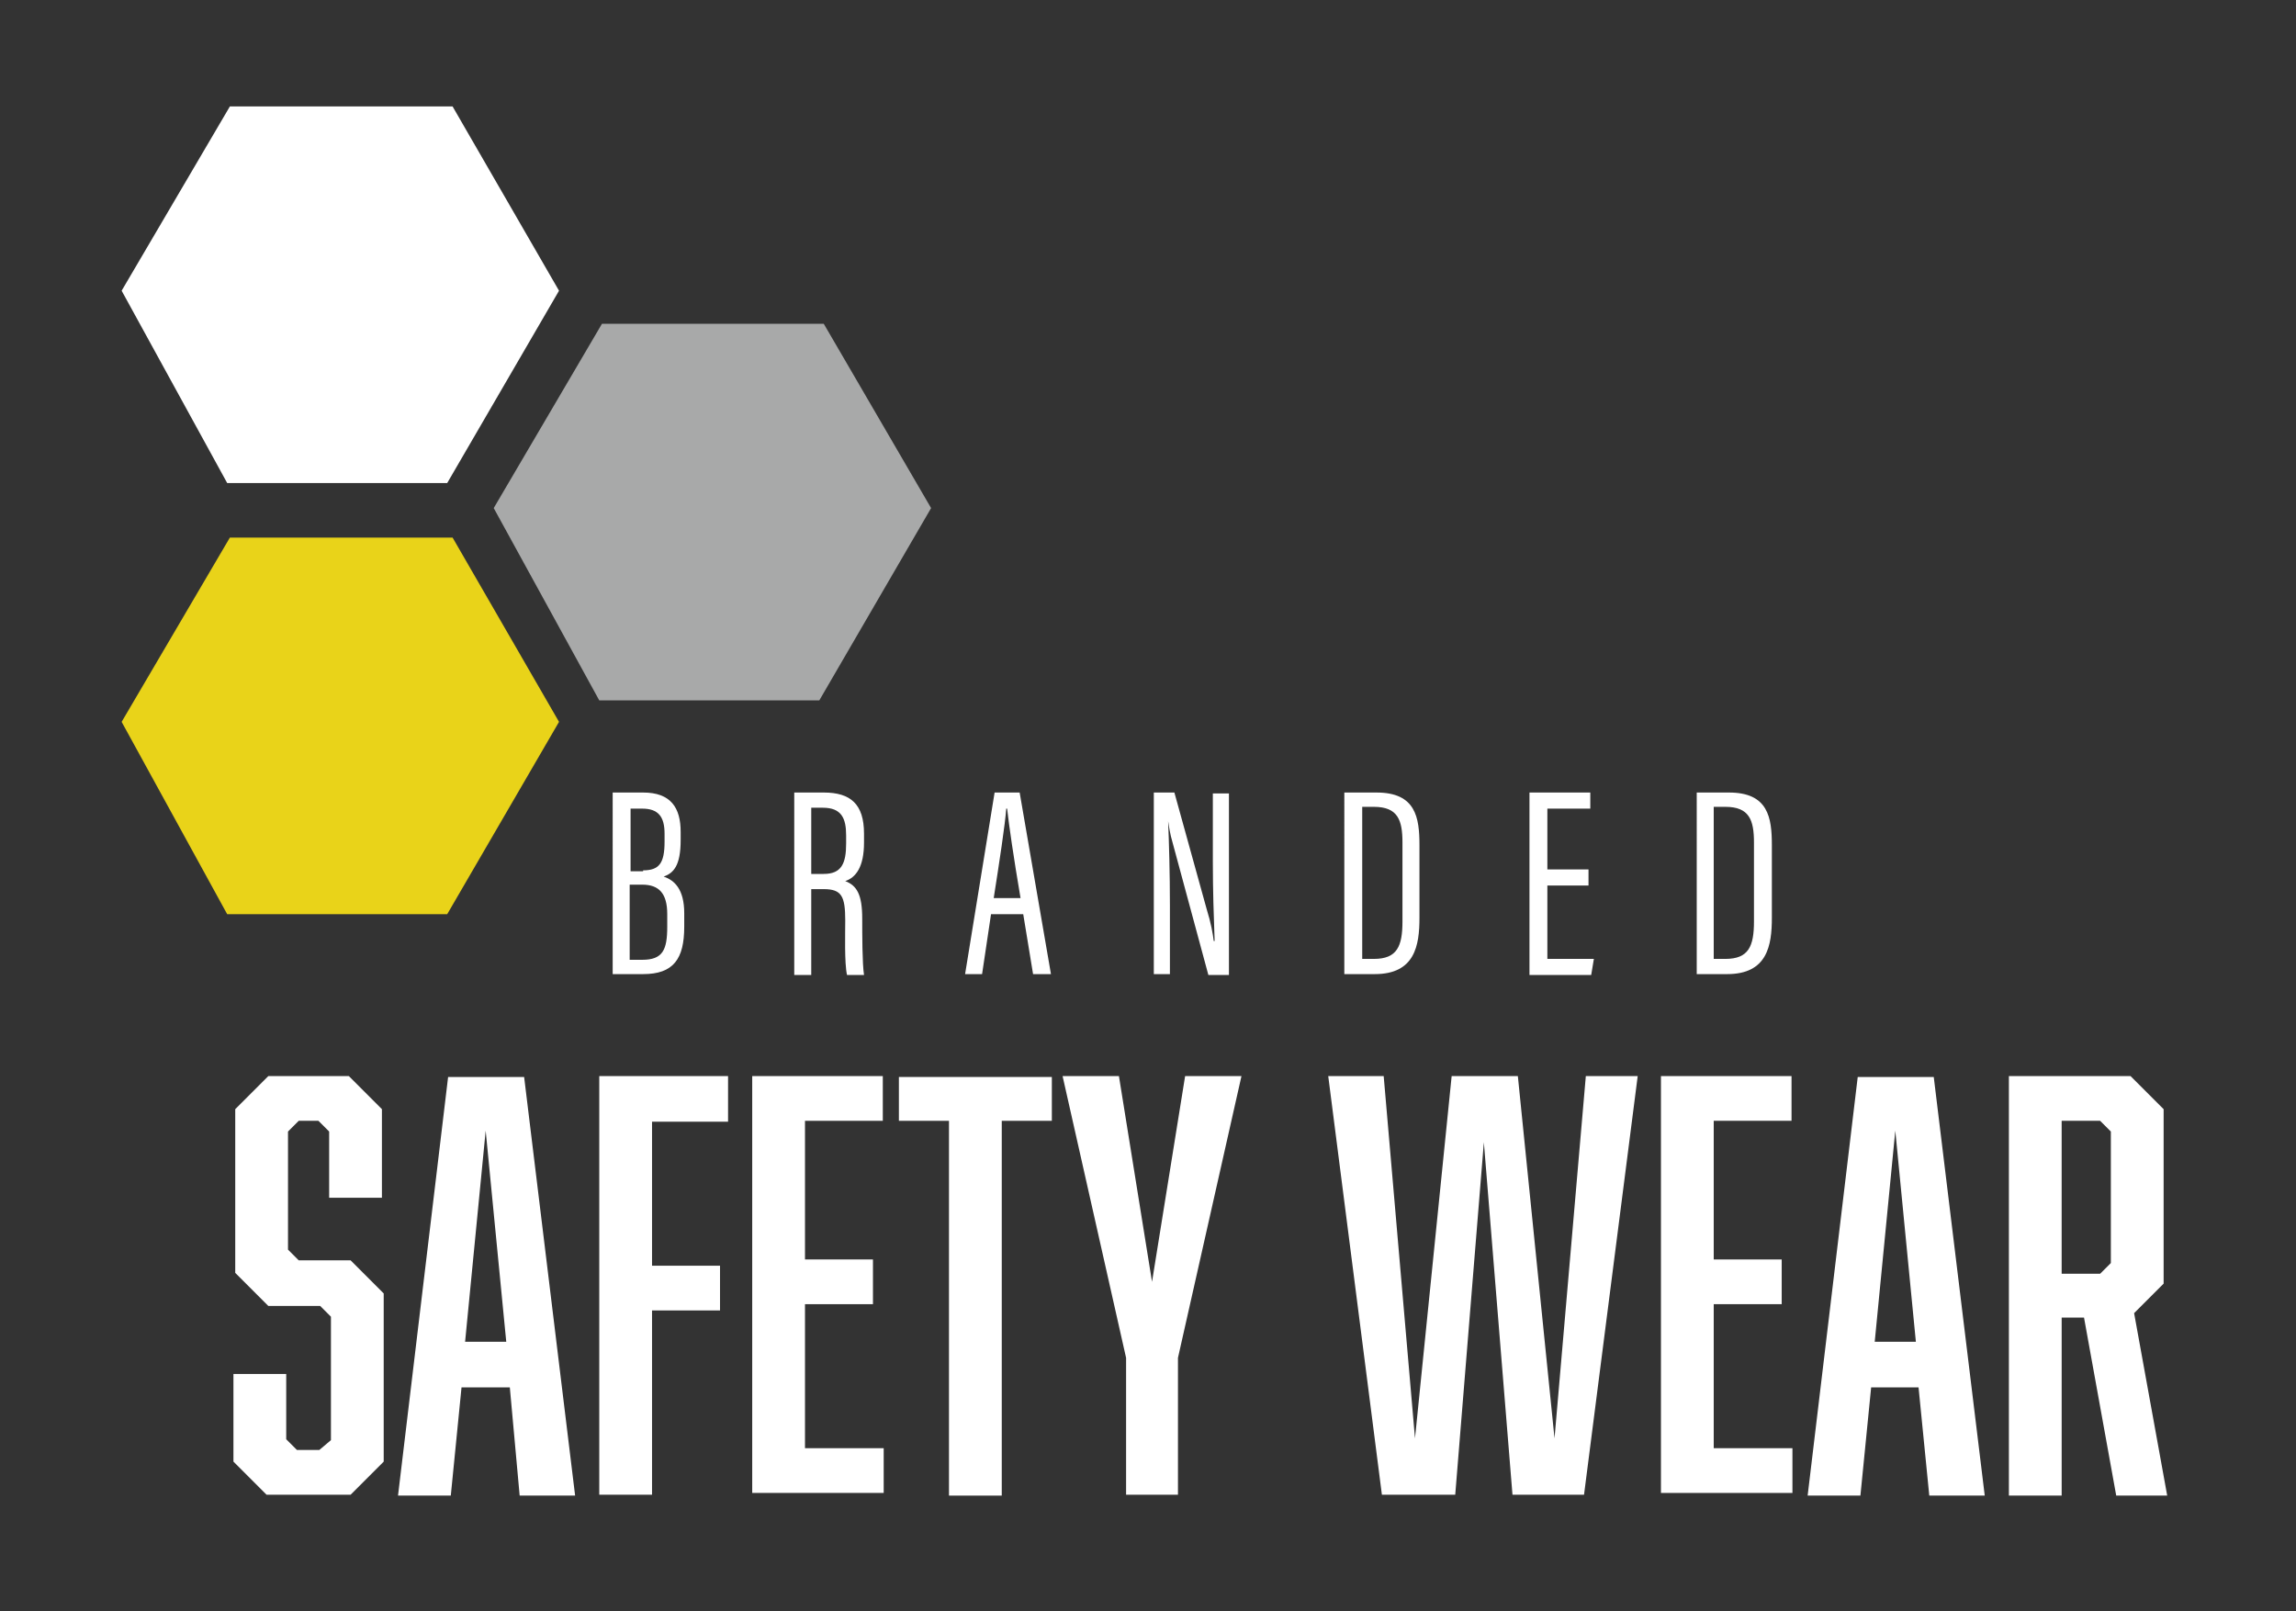
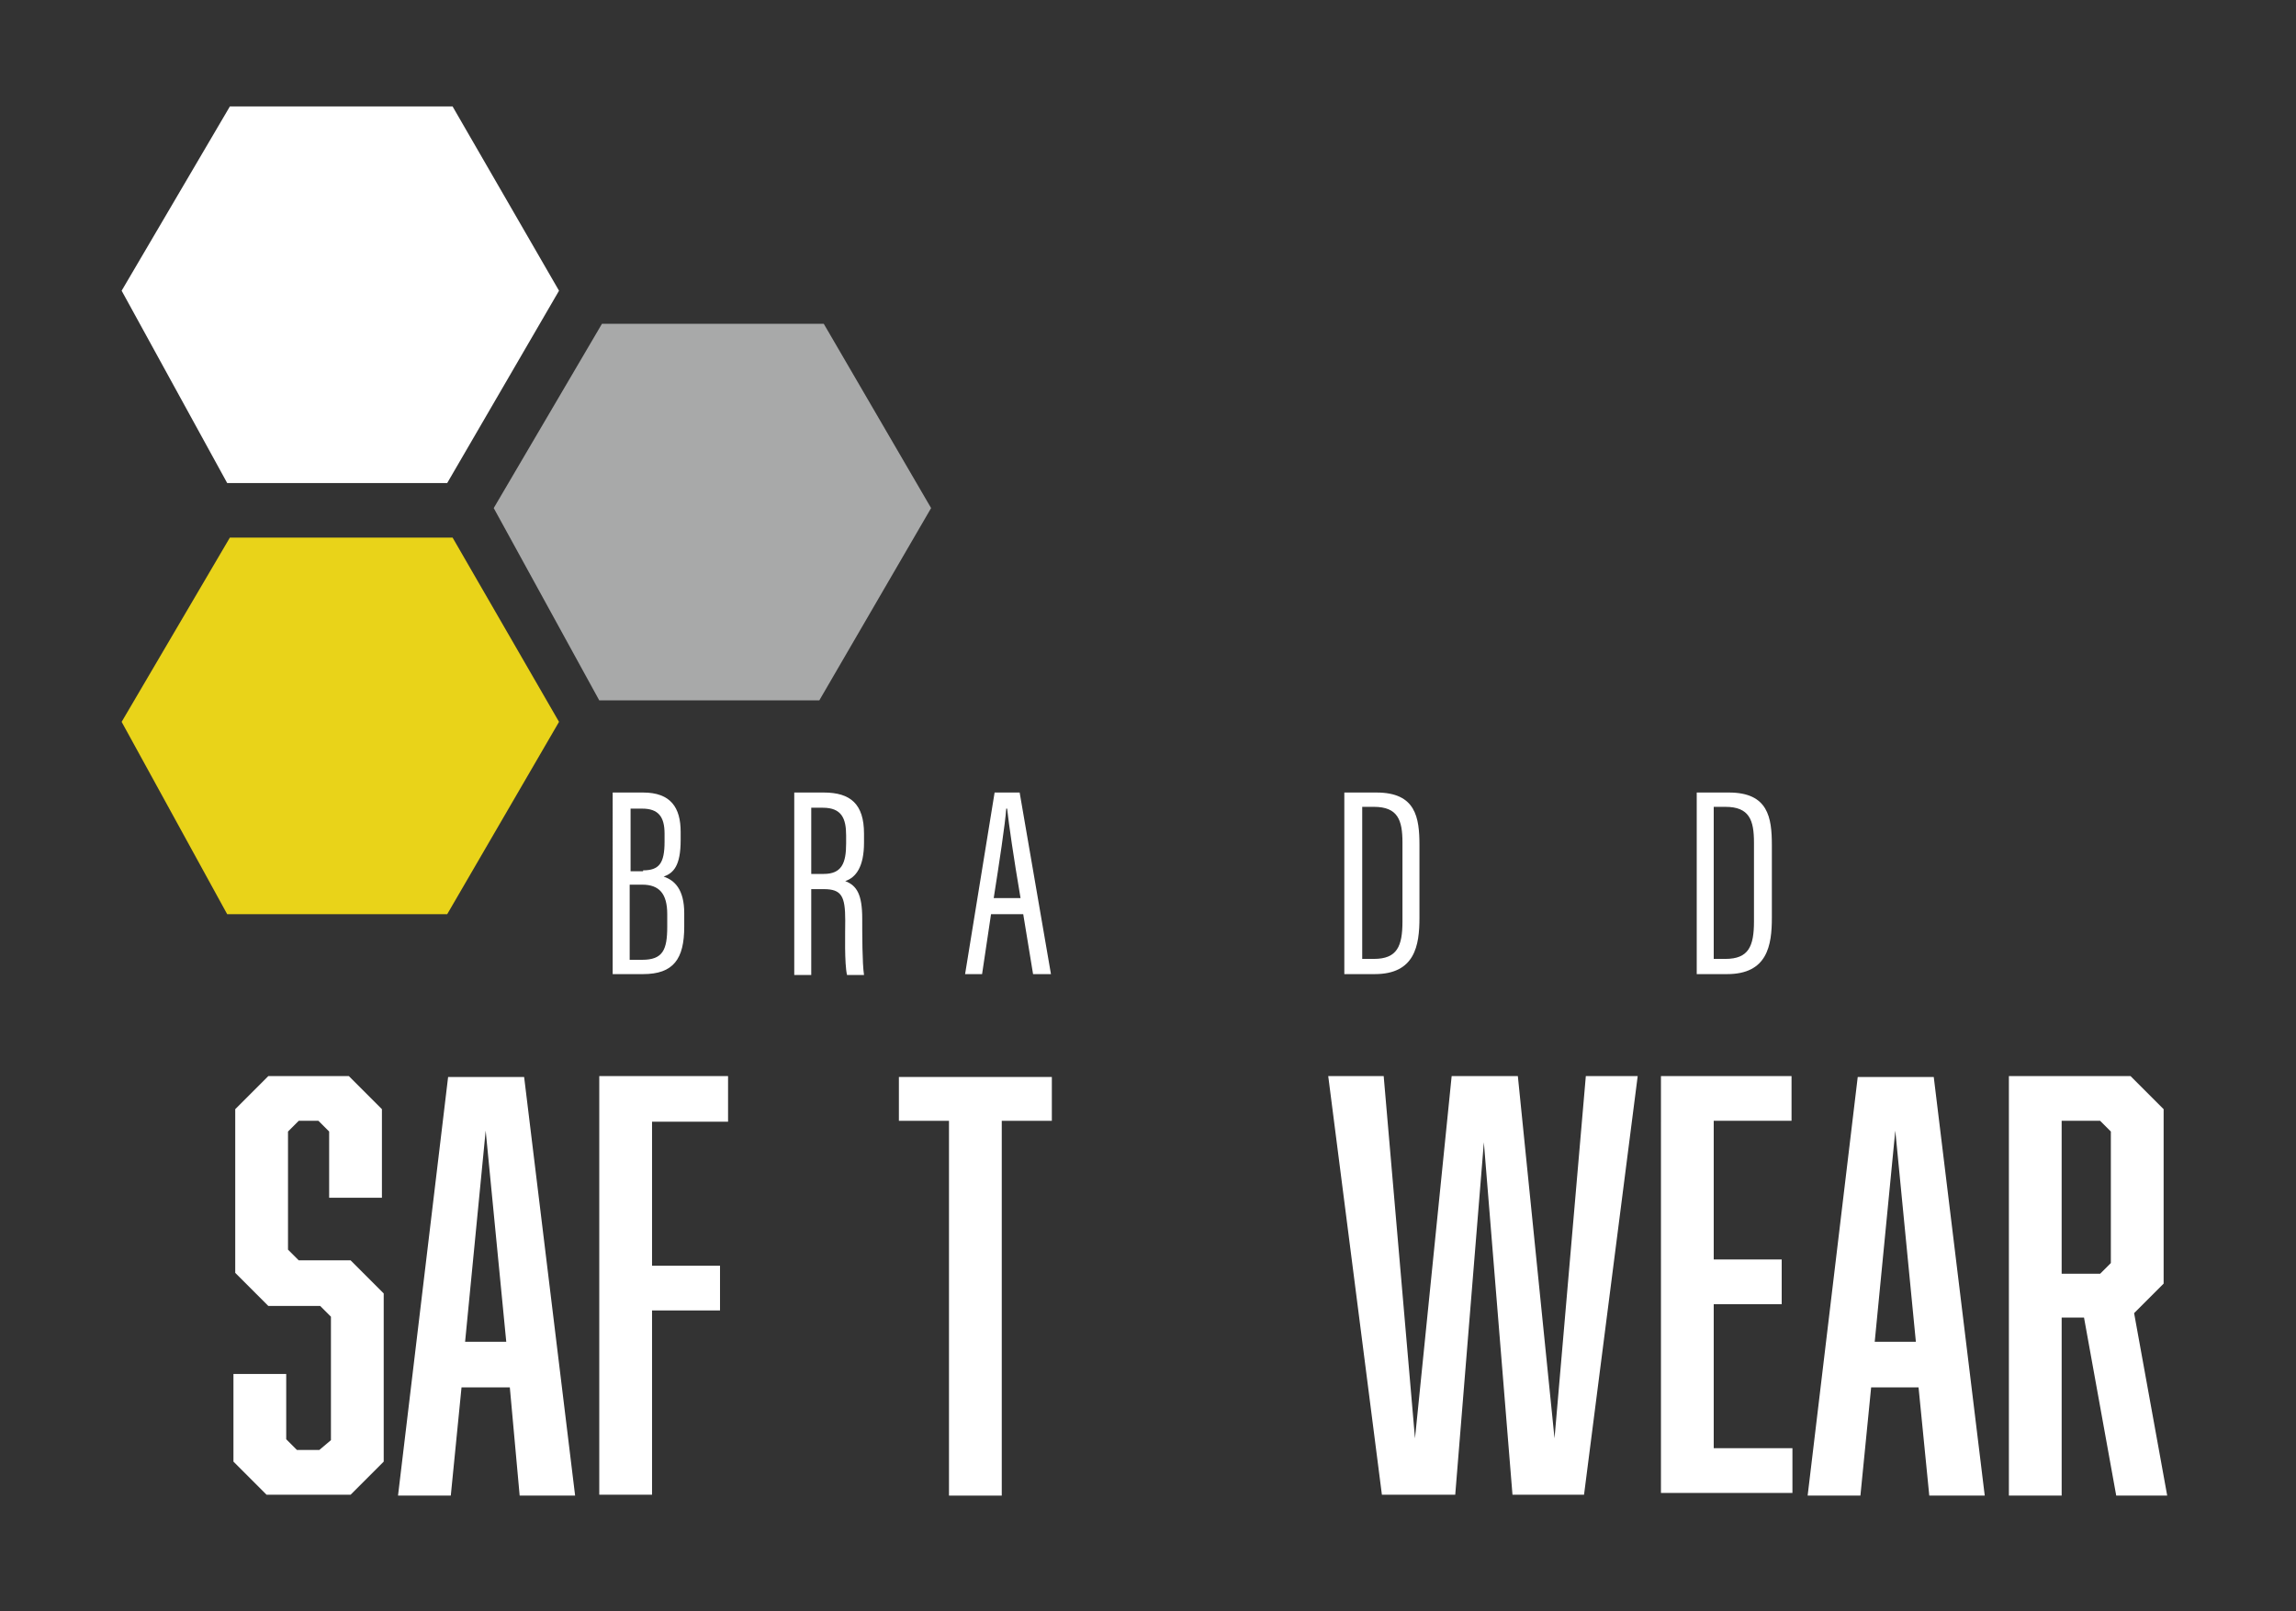
<svg xmlns="http://www.w3.org/2000/svg" version="1.1" id="Layer_3" x="0px" y="0px" viewBox="0 0 256.7 180.1" style="enable-background:new 0 0 256.7 180.1;" xml:space="preserve">
  <rect x="0" y="0" width="256.7" height="180.1" fill="#333333" stroke="none" />
  <style type="text/css">
	.st0{fill:#FFFFFF;}
	.st1{fill:#A8A9A9;}
	.st2{fill:#E9D319;}
</style>
  <g>
    <polygon class="st0" points="13.6,32.5 25.7,11.9 50.6,11.9 62.5,32.5 50,54 25.4,54  " />
    <polygon class="st1" points="55.2,56.8 67.3,36.2 92.1,36.2 104.1,56.8 91.6,78.3 67,78.3  " />
    <polygon class="st2" points="13.6,80.7 25.7,60.1 50.6,60.1 62.5,80.7 50,102.2 25.4,102.2  " />
    <g>
      <path class="st0" d="M68.5,88.6h3.4c3.1,0,4.2,1.7,4.2,4.4v0.9c0,2.9-0.8,3.7-1.9,4.1c1.2,0.4,2.3,1.4,2.3,4.1v1.5    c0,3.6-1.2,5.3-4.6,5.3h-3.4V88.6z M71.9,97.3c1.8,0,2.4-0.8,2.4-3.2v-0.9c0-1.9-0.7-2.8-2.5-2.8h-1.3v7H71.9z M70.4,107.3h1.4    c2.3,0,2.8-1.1,2.8-3.7v-1.4c0-2.3-0.9-3.3-2.8-3.3h-1.4V107.3z" />
      <path class="st0" d="M88.7,88.6h3.4c3,0,4.5,1.3,4.5,4.6v1c0,2.7-0.9,3.9-2.1,4.3c1.3,0.5,1.9,1.5,1.9,4.2c0,1.7,0,5,0.2,6.3h-1.9    c-0.3-1.3-0.2-4.7-0.2-6.1c0-2.7-0.4-3.5-2.4-3.5h-1.4v9.6h-1.9V88.6z M90.6,97.7h1.5c2,0,2.5-1.2,2.5-3.4v-0.9    c0-1.9-0.5-3.1-2.6-3.1h-1.3V97.7z" />
      <path class="st0" d="M110.8,102.2l-1,6.7h-1.9l3.3-20.3h2.8l3.5,20.3h-2l-1.1-6.7H110.8z M114.1,100.4c-0.8-4.7-1.3-8.2-1.5-10    h-0.1c-0.1,1.6-0.8,6.2-1.4,10H114.1z" />
-       <path class="st0" d="M129,108.9V88.6h2.3l3.6,13c0.5,1.6,0.7,2.8,0.8,3.6h0.1c-0.1-2.8-0.2-5.6-0.2-8.9v-7.6h1.8v20.3h-2.3    l-4-14.8c-0.3-1-0.4-1.8-0.5-2.4h0c0.1,2.4,0.2,5.8,0.2,9.5v7.6H129z" />
      <path class="st0" d="M150.3,88.6h3.6c4.4,0,4.8,2.8,4.8,5.9v8.1c0,3.1-0.5,6.3-5,6.3h-3.4V88.6z M152.3,107.2h1.3    c2.6,0,3.2-1.4,3.2-4.2v-8.8c0-2.5-0.5-4-3.2-4h-1.3V107.2z" />
-       <path class="st0" d="M177.5,99H173v8.2h5.2l-0.3,1.8H171V88.6h6.8v1.8H173v6.8h4.6V99z" />
      <path class="st0" d="M189.7,88.6h3.6c4.4,0,4.8,2.8,4.8,5.9v8.1c0,3.1-0.5,6.3-5,6.3h-3.4V88.6z M191.6,107.2h1.3    c2.6,0,3.2-1.4,3.2-4.2v-8.8c0-2.5-0.5-4-3.2-4h-1.3V107.2z" />
    </g>
    <g>
      <path class="st0" d="M36.8,126.5l-1.2-1.2h-2.2l-1.2,1.2v13.2l1.2,1.2h5.8l3.7,3.7v18.8l-3.7,3.7h-9.4l-3.7-3.7v-9.8H32v7.3    l1.2,1.2h2.5L37,161v-13.8l-1.2-1.2h-5.8l-3.7-3.7V124l3.7-3.7H39l3.7,3.7v9.9h-5.9V126.5z" />
      <path class="st0" d="M51.6,155.1l-1.2,12.1h-5.9l5.6-46.8h8.5l5.7,46.8h-6.2L57,155.1H51.6z M54.3,126.4L52,150h4.6L54.3,126.4z" />
-       <path class="st0" d="M81.4,125.4h-8.5v16.1h7.6v5h-7.6v20.6h-5.9v-46.8h14.4V125.4z" />
-       <path class="st0" d="M84.1,120.3h14.6v5H90v15.5h7.6v5H90v16.1h8.8v5H84.1V120.3z" />
+       <path class="st0" d="M81.4,125.4h-8.5v16.1h7.6v5h-7.6v20.6h-5.9v-46.8h14.4V125.4" />
      <path class="st0" d="M112,125.3v41.9h-5.9v-41.9h-5.6v-4.9h17.1v4.9H112z" />
-       <path class="st0" d="M125.9,167.1v-15.3l-7.1-31.5h6.3l3.7,23l3.7-23h6.3l-7.1,31.5v15.3H125.9z" />
      <path class="st0" d="M169.1,167.1l-3.2-39.4l-3.2,39.4h-8.2l-6-46.8h6.2l3.5,40.5l4.1-40.5h7.4l4.1,40.5l3.5-40.5h5.8l-6,46.8    H169.1z" />
      <path class="st0" d="M185.7,120.3h14.6v5h-8.7v15.5h7.6v5h-7.6v16.1h8.8v5h-14.7V120.3z" />
      <path class="st0" d="M209.2,155.1l-1.2,12.1h-5.9l5.6-46.8h8.5l5.7,46.8h-6.2l-1.2-12.1H209.2z M211.9,126.4l-2.3,23.6h4.6    L211.9,126.4z" />
      <path class="st0" d="M224.5,120.3h13.7l3.7,3.7v19.5l-3.3,3.3l3.7,20.4h-5.7l-3.6-19.9h-2.5v19.9h-5.9V120.3z M236,141.2v-14.7    l-1.2-1.2h-4.3v17.1h4.3L236,141.2z" />
    </g>
  </g>
</svg>